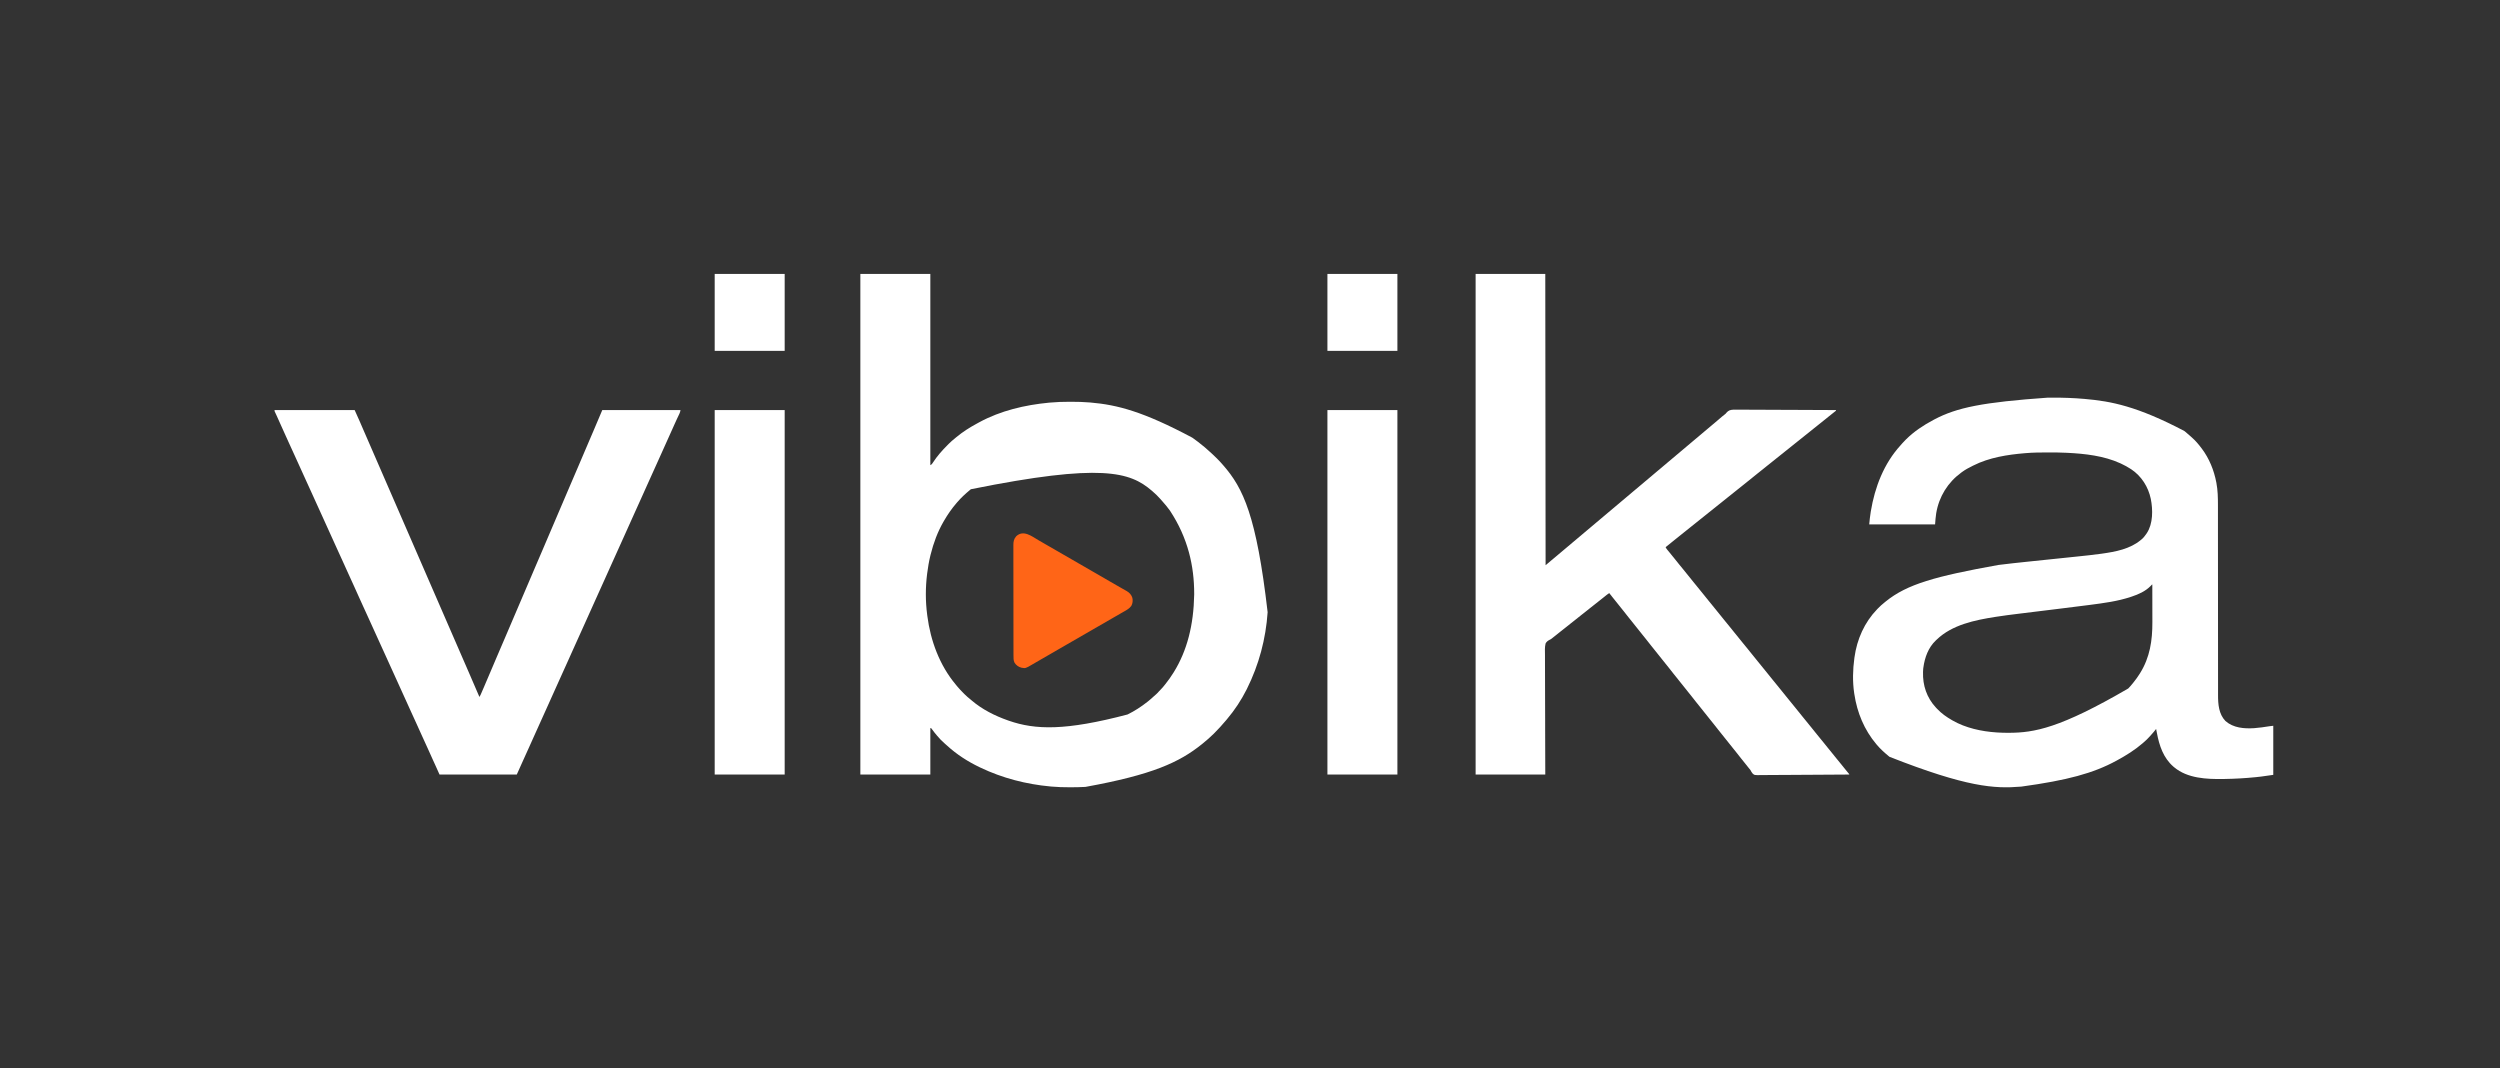
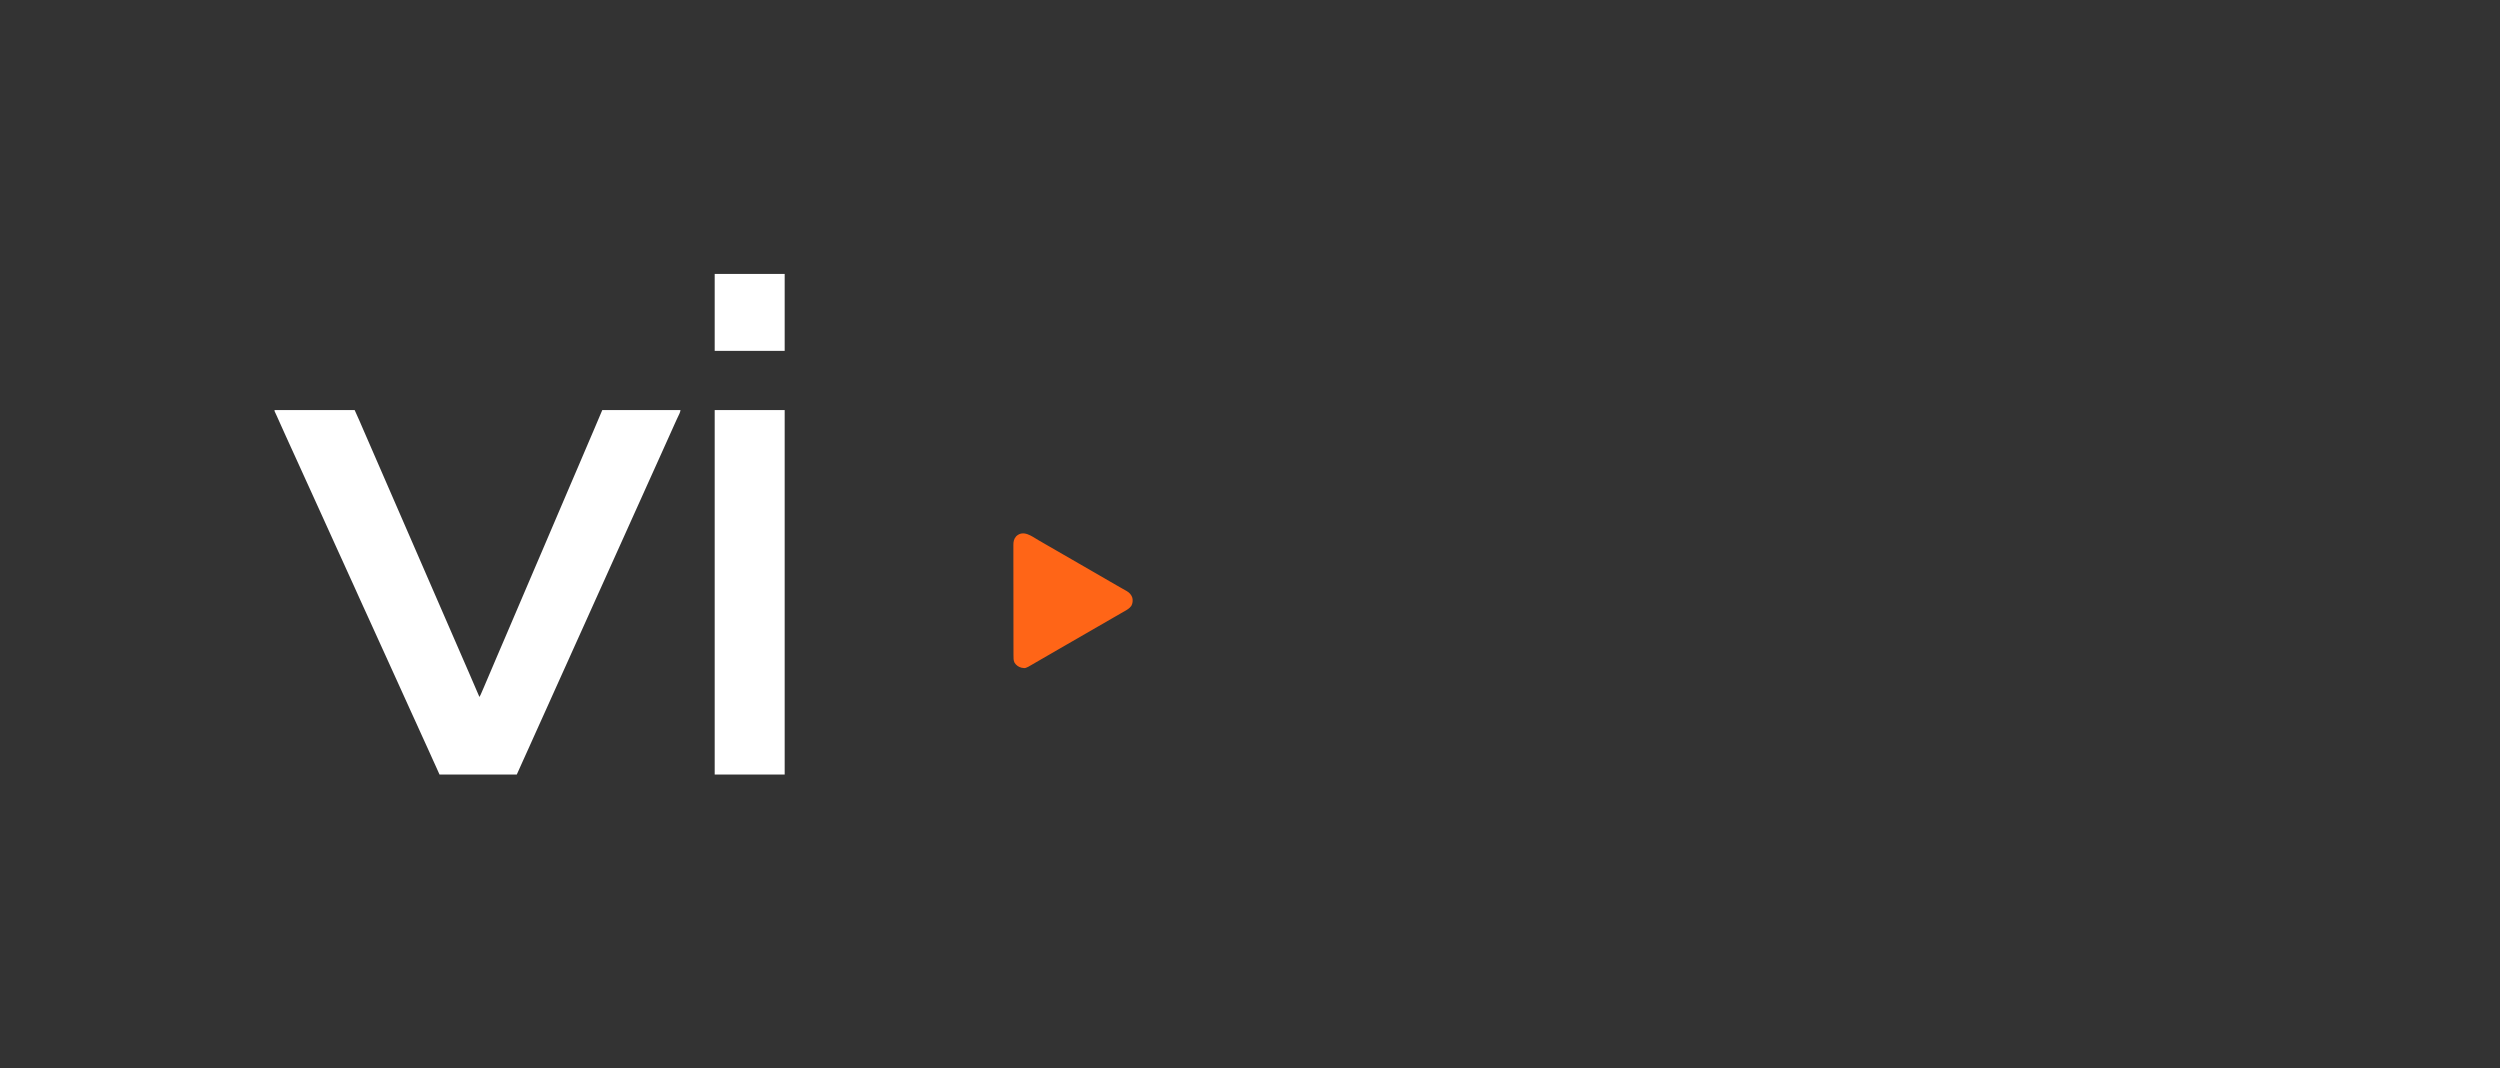
<svg xmlns="http://www.w3.org/2000/svg" version="1.1" width="7895" height="3373">
  <rect width="100%" height="100%" fill="#333333" stroke="none" />
-   <path d="M0 0 C72.93 0 145.86 0 221 0 C221 199.32 221 398.64 221 604 C225.507 601.746 227.062 599.292 229.625 595.188 C242.43 575.369 258.246 557.566 274.901 540.913 C276.372 539.44 277.835 537.96 279.297 536.479 C285.53 530.209 292.075 524.502 299 519 C300.306 517.916 301.608 516.828 302.906 515.734 C323.084 498.906 345.553 484.675 368.677 472.252 C371.04 470.979 373.391 469.685 375.742 468.391 C442.812 431.914 519.663 413.886 595.188 406.688 C596.041 406.606 596.894 406.525 597.774 406.441 C619.041 404.444 640.205 403.793 661.562 403.812 C662.771 403.813 663.979 403.814 665.225 403.814 C685.216 403.841 705.081 404.276 725 406 C725.737 406.063 726.475 406.126 727.234 406.191 C811.586 413.501 893.014 434.479 1048 517 C1049.469 518.035 1050.937 519.07 1052.406 520.105 C1061.994 526.905 1071.213 534.054 1080.256 541.56 C1082.712 543.588 1085.203 545.57 1087.688 547.562 C1092.371 551.393 1096.824 555.439 1101.235 559.576 C1104.008 562.177 1106.816 564.71 1109.703 567.184 C1114.551 571.405 1119.086 575.935 1123.618 580.488 C1125.06 581.935 1126.507 583.377 1127.955 584.818 C1133.183 590.043 1138.209 595.373 1143 601 C1144.033 602.18 1145.069 603.358 1146.105 604.535 C1209.101 676.478 1251.043 764.23 1286.18 1068.341 C1280.456 1152.717 1258.719 1234.337 1221 1310 C1220.586 1310.833 1220.171 1311.665 1219.745 1312.523 C1203.065 1345.767 1182.049 1377.609 1158 1406 C1157.108 1407.066 1156.216 1408.132 1155.324 1409.199 C1149.686 1415.927 1143.917 1422.515 1138 1429 C1137.218 1429.875 1136.435 1430.751 1135.629 1431.652 C1129.864 1438.049 1123.891 1444.213 1117.812 1450.312 C1117.064 1451.065 1116.316 1451.818 1115.545 1452.594 C1111.413 1456.714 1107.192 1460.666 1102.771 1464.474 C1100.537 1466.399 1098.364 1468.386 1096.188 1470.375 C1090.938 1475.105 1085.516 1479.585 1080 1484 C1079.485 1484.415 1078.97 1484.83 1078.439 1485.257 C1007.309 1542.428 922.518 1581.663 711 1620 C710.296 1620.042 709.593 1620.085 708.868 1620.128 C693.808 1621.009 678.771 1621.202 663.688 1621.188 C661.908 1621.187 661.908 1621.187 660.092 1621.186 C641.308 1621.16 622.711 1620.75 604 1619 C602.616 1618.875 601.233 1618.75 599.849 1618.625 C523.573 1611.622 448.148 1592.148 379 1559 C378.081 1558.562 377.161 1558.124 376.214 1557.673 C339.123 1539.917 303.831 1517.223 273.539 1489.32 C271.455 1487.416 269.341 1485.574 267.188 1483.75 C258.18 1475.915 249.58 1467.223 242 1458 C241.516 1457.414 241.033 1456.829 240.535 1456.225 C238.81 1454.133 237.091 1452.036 235.375 1449.938 C234.824 1449.264 234.273 1448.591 233.705 1447.897 C231.104 1444.692 228.615 1441.477 226.289 1438.066 C224.29 1434.779 224.29 1434.779 221 1434 C221 1482.51 221 1531.02 221 1581 C148.07 1581 75.14 1581 0 1581 C0 1059.27 0 537.54 0 0 Z M349 680 C348.023 680.804 347.046 681.609 346.039 682.438 C331.791 694.258 318.018 706.899 306 721 C305.188 721.935 304.376 722.869 303.539 723.832 C288.489 741.251 275.513 760.086 264 780 C263.581 780.717 263.163 781.434 262.731 782.172 C243.967 814.493 231.004 849.818 222 886 C221.585 887.663 221.585 887.663 221.161 889.36 C216.577 908.046 213.396 926.923 211 946 C210.915 946.667 210.831 947.334 210.744 948.022 C205.503 989.977 205.475 1034.086 211 1076 C211.174 1077.362 211.347 1078.724 211.52 1080.086 C221.668 1158.737 250.166 1235.899 301.446 1297.137 C302.883 1298.86 304.301 1300.598 305.715 1302.34 C312.073 1310.072 319.009 1317.218 326.062 1324.312 C326.972 1325.232 327.882 1326.151 328.82 1327.098 C334.908 1333.158 341.292 1338.642 348 1344 C349.039 1344.875 350.074 1345.755 351.102 1346.645 C384.399 1375.251 424.811 1395.537 466 1410 C466.972 1410.343 467.944 1410.685 468.946 1411.039 C552.715 1440.17 647.669 1442.993 843.793 1391.334 C866.334 1380.24 887.346 1366.606 907 1351 C907.933 1350.261 908.867 1349.523 909.828 1348.762 C915.845 1343.923 921.559 1338.819 927.211 1333.566 C929.538 1331.425 931.901 1329.357 934.312 1327.312 C937.609 1324.458 940.412 1321.347 943.227 1318.023 C945.025 1315.972 946.916 1314.085 948.875 1312.188 C953.143 1307.96 956.916 1303.425 960.64 1298.715 C961.607 1297.496 962.579 1296.281 963.556 1295.07 C972.851 1283.533 981.2 1271.594 989 1259 C989.438 1258.296 989.875 1257.592 990.326 1256.866 C1031.705 1189.763 1052.512 1109.304 1054.25 1012.875 C1054.251 1011.809 1054.251 1010.743 1054.252 1009.644 C1054.166 923.204 1035.156 834.917 978 748 C977.405 747.177 977.405 747.177 976.798 746.338 C969.426 736.214 961.537 726.566 953.098 717.316 C951.294 715.325 949.549 713.3 947.812 711.25 C944.388 707.321 940.738 703.629 937.062 699.938 C936.489 699.36 935.916 698.782 935.325 698.187 C931.048 693.925 926.586 689.925 922 686 C921.057 685.189 921.057 685.189 920.096 684.363 C851.676 625.932 763.331 596.422 349 680 Z " fill="#FFFFFF" transform="translate(2717,865)" />
-   <path d="M0 0 C4.609 0.011 9.218 0.005 13.827 -0.007 C47.507 -0.078 81.159 1.023 114.716 4.011 C115.664 4.093 116.612 4.176 117.59 4.261 C198.866 11.412 281.051 26.738 430.466 105.261 C431.983 106.462 431.983 106.462 433.532 107.687 C438.846 111.966 443.972 116.426 449.009 121.026 C450.62 122.492 452.248 123.941 453.891 125.37 C465.451 135.473 475.285 146.995 484.466 159.261 C484.945 159.894 485.424 160.528 485.918 161.181 C509.249 192.227 524.221 229.235 531.466 267.261 C531.617 268.048 531.769 268.835 531.925 269.646 C536.208 292.505 536.763 315.656 536.724 338.847 C536.727 341.54 536.73 344.232 536.735 346.925 C536.743 352.731 536.745 358.537 536.741 364.343 C536.736 372.977 536.742 381.612 536.75 390.246 C536.764 404.782 536.77 419.319 536.771 433.855 C536.772 453.713 536.787 473.571 536.806 493.429 C536.815 502.7 536.823 511.972 536.831 521.244 C536.832 522.172 536.833 523.1 536.834 524.056 C536.853 546.099 536.867 568.142 536.879 590.185 C536.879 591.149 536.88 592.112 536.881 593.105 C536.893 615.592 536.904 638.079 536.913 660.566 C536.916 668.373 536.919 676.181 536.922 683.988 C536.922 685.434 536.922 685.434 536.923 686.908 C536.932 708.926 536.943 730.944 536.963 752.961 C536.964 754.351 536.964 754.351 536.966 755.768 C536.974 765.017 536.983 774.266 536.993 783.515 C536.998 788.065 537.002 792.616 537.007 797.166 C537.008 798.062 537.008 798.957 537.009 799.88 C537.023 814.258 537.026 828.636 537.024 843.014 C537.022 857.468 537.031 871.922 537.05 886.375 C537.061 894.949 537.064 903.524 537.055 912.098 C537.05 917.838 537.055 923.578 537.07 929.318 C537.077 932.579 537.079 935.841 537.07 939.102 C537 968.076 539.247 999.184 560.466 1021.261 C585.549 1043.218 619.224 1045.778 651.139 1043.797 C667.133 1042.68 682.911 1040.302 698.735 1037.802 C702.966 1037.188 707.217 1036.733 711.466 1036.261 C711.466 1087.411 711.466 1138.561 711.466 1191.261 C670.068 1197.175 670.068 1197.175 657.778 1198.386 C656.624 1198.502 656.624 1198.502 655.447 1198.621 C622.918 1201.882 590.153 1203.735 557.466 1204.261 C555.626 1204.294 555.626 1204.294 553.748 1204.327 C501.311 1205.149 440.591 1202.626 398.466 1167.261 C397.608 1166.543 396.751 1165.825 395.868 1165.085 C364.368 1137.675 351.458 1099.008 344.003 1059.107 C343.193 1054.818 342.332 1050.539 341.466 1046.261 C341.021 1046.849 340.576 1047.437 340.118 1048.043 C336.194 1053.208 332.027 1058.067 327.653 1062.854 C325.719 1064.982 323.836 1067.141 321.966 1069.323 C315.665 1076.54 308.758 1083.063 301.466 1089.261 C300.532 1090.072 299.599 1090.882 298.637 1091.718 C274.178 1112.86 246.802 1129.858 218.466 1145.261 C217.68 1145.691 216.895 1146.122 216.085 1146.565 C143.478 1186.197 60.56 1208.506 -83.534 1228.261 C-84.254 1228.321 -84.973 1228.382 -85.715 1228.444 C-169.048 1235.403 -256.803 1230.182 -500.534 1134.261 C-501.055 1133.835 -501.575 1133.41 -502.111 1132.971 C-515.793 1121.731 -529.113 1109.823 -540.534 1096.261 C-540.986 1095.729 -541.437 1095.197 -541.902 1094.648 C-580.219 1049.258 -602.775 994.781 -611.534 936.261 C-611.7 935.198 -611.865 934.135 -612.035 933.041 C-617.368 897.275 -616.443 859.03 -611.534 823.261 C-611.318 821.649 -611.318 821.649 -611.096 820.005 C-603.126 762.773 -579.754 709.984 -539.534 668.261 C-539 667.705 -538.466 667.149 -537.916 666.576 C-530.847 659.254 -523.561 652.539 -515.534 646.261 C-514.478 645.404 -513.424 644.546 -512.37 643.687 C-445.111 589.197 -356.256 564.29 -156.838 528.441 C-156.158 528.356 -155.477 528.271 -154.776 528.183 C-125.153 524.481 -95.487 521.263 -65.791 518.204 C-58.695 517.472 -51.599 516.731 -44.504 515.99 C-31.81 514.663 -19.116 513.342 -6.421 512.024 C-5.673 511.946 -4.925 511.869 -4.154 511.789 C3.446 511 11.045 510.212 18.645 509.424 C22.46 509.028 26.275 508.632 30.09 508.237 C30.843 508.159 31.597 508.081 32.373 508 C45.069 506.683 57.765 505.36 70.46 504.033 C77.511 503.296 84.561 502.562 91.613 501.836 C116.982 499.223 142.338 496.599 167.599 493.07 C168.451 492.951 169.302 492.833 170.179 492.711 C213.197 486.678 259.455 478.052 293.466 449.261 C294.151 448.721 294.837 448.181 295.544 447.624 C301.622 442.683 306.018 436.667 310.466 430.261 C311.012 429.492 311.559 428.724 312.122 427.933 C332.034 397.641 331.417 354.113 324.716 319.886 C316.707 281.673 295.176 247.592 262.394 225.889 C252.132 219.266 241.562 213.361 230.466 208.261 C229.406 207.772 229.406 207.772 228.325 207.274 C176.305 183.627 117.044 177.032 60.466 174.261 C59.634 174.218 58.803 174.176 57.947 174.132 C39.203 173.199 20.477 173.058 1.716 173.073 C0.957 173.074 0.198 173.074 -0.584 173.074 C-23.95 173.084 -47.239 173.266 -70.534 175.261 C-71.295 175.324 -72.055 175.387 -72.839 175.452 C-127.96 180.043 -185.666 189.05 -235.534 214.261 C-236.476 214.73 -237.417 215.2 -238.387 215.683 C-249.524 221.259 -260.47 226.882 -270.534 234.261 C-271.487 234.943 -272.44 235.625 -273.421 236.327 C-316.428 267.753 -344.247 312.561 -353.023 365.192 C-354.793 376.872 -355.747 388.449 -356.534 400.261 C-425.174 400.261 -493.814 400.261 -564.534 400.261 C-563.286 387.152 -561.992 374.28 -559.847 361.323 C-559.718 360.539 -559.59 359.754 -559.458 358.946 C-546.89 282.691 -518.245 208.252 -465.636 150.581 C-463.812 148.567 -462.043 146.519 -460.284 144.448 C-457.033 140.719 -453.586 137.203 -450.097 133.698 C-449.571 133.168 -449.046 132.638 -448.504 132.092 C-423.209 106.894 -392.971 86.9 -361.534 70.261 C-360.676 69.804 -359.818 69.347 -358.934 68.876 C-287.467 31.118 -206.131 14.545 0 0 Z M328.466 590.261 C326.868 591.892 325.288 593.542 323.716 595.198 C307.694 611.466 285.897 621.23 264.466 628.261 C263.646 628.538 262.826 628.816 261.981 629.102 C220.081 643.197 175.369 648.911 131.712 654.601 C130.484 654.761 129.256 654.922 127.992 655.088 C98.648 658.923 69.274 662.522 39.903 666.14 C37.372 666.451 34.842 666.763 32.311 667.075 C8.039 670.066 -16.233 673.052 -40.507 676.026 C-51.615 677.387 -62.721 678.754 -73.828 680.126 C-79.986 680.886 -86.145 681.643 -92.305 682.394 C-115.993 685.284 -139.645 688.29 -163.226 691.968 C-164.135 692.109 -165.043 692.251 -165.98 692.396 C-230.925 702.567 -302.724 717.153 -351.534 764.261 C-352.813 765.444 -352.813 765.444 -354.116 766.651 C-377.968 789.338 -389.096 820.239 -393.534 852.261 C-393.685 853.338 -393.836 854.416 -393.991 855.526 C-394.304 858.448 -394.45 861.323 -394.534 864.261 C-394.56 865.012 -394.586 865.763 -394.613 866.537 C-395.903 908.831 -382.911 947.427 -354.054 978.608 C-353.223 979.484 -352.391 980.359 -351.534 981.261 C-351.04 981.788 -350.545 982.315 -350.036 982.858 C-336.322 997.393 -320.807 1008.319 -303.534 1018.261 C-302.859 1018.654 -302.183 1019.046 -301.487 1019.451 C-260.06 1043.283 -209.881 1054.161 -162.534 1057.261 C-161.228 1057.347 -159.922 1057.433 -158.576 1057.522 C-147.745 1058.199 -136.947 1058.463 -126.097 1058.448 C-125.263 1058.448 -124.429 1058.447 -123.57 1058.446 C-43.257 1058.291 37.882 1044.011 253.385 918.527 C258.81 913.029 263.749 907.382 268.466 901.261 C269.34 900.174 270.216 899.09 271.094 898.007 C277.75 889.757 283.814 881.227 289.466 872.261 C290.074 871.297 290.074 871.297 290.695 870.314 C321.96 820.268 329.875 766.898 329.668 708.931 C329.656 704.741 329.655 700.55 329.652 696.36 C329.646 688.47 329.63 680.58 329.61 672.69 C329.587 663.688 329.576 654.687 329.566 645.685 C329.545 627.21 329.51 608.736 329.466 590.261 C329.136 590.261 328.806 590.261 328.466 590.261 Z " fill="#FFFFFF" transform="translate(6467.534,1255.739)" />
-   <path d="M0 0 C72.6 0 145.2 0 220 0 C220.33 303.6 220.66 607.2 221 920 C229.367 912.923 229.367 912.923 237.727 905.836 C242.596 901.701 247.479 897.591 252.438 893.562 C257.856 889.151 263.153 884.607 268.449 880.051 C275.71 873.806 283.006 867.604 290.438 861.562 C295.856 857.151 301.153 852.607 306.449 848.051 C313.71 841.806 321.006 835.604 328.438 829.562 C333.856 825.151 339.153 820.607 344.449 816.051 C351.71 809.806 359.006 803.604 366.438 797.562 C371.856 793.151 377.153 788.607 382.449 784.051 C389.71 777.806 397.006 771.604 404.438 765.562 C409.856 761.151 415.153 756.607 420.449 752.051 C427.71 745.806 435.006 739.604 442.438 733.562 C447.856 729.151 453.153 724.607 458.449 720.051 C465.71 713.806 473.006 707.604 480.438 701.562 C485.856 697.151 491.153 692.607 496.449 688.051 C503.71 681.806 511.006 675.604 518.438 669.562 C523.856 665.151 529.153 660.607 534.449 656.051 C541.71 649.806 549.006 643.604 556.438 637.562 C561.856 633.151 567.153 628.607 572.449 624.051 C579.71 617.806 587.006 611.604 594.438 605.562 C599.856 601.151 605.153 596.607 610.449 592.051 C617.71 585.806 625.006 579.604 632.438 573.562 C637.856 569.151 643.153 564.607 648.449 560.051 C655.71 553.806 663.006 547.604 670.438 541.562 C675.856 537.151 681.153 532.607 686.449 528.051 C693.71 521.806 701.006 515.604 708.438 509.562 C713.856 505.151 719.153 500.607 724.449 496.051 C731.71 489.806 739.006 483.604 746.438 477.562 C751.856 473.151 757.153 468.607 762.449 464.051 C779.563 449.332 779.563 449.332 787.117 443.469 C790.059 441.104 790.059 441.104 792.248 438.198 C798.463 431.214 803.971 429.333 813.276 428.781 C819.795 428.574 826.31 428.628 832.831 428.723 C836.932 428.771 841.033 428.755 845.135 428.746 C852.229 428.741 859.322 428.775 866.415 428.837 C876.671 428.927 886.926 428.955 897.182 428.969 C913.825 428.993 930.466 429.066 947.108 429.17 C963.268 429.271 979.427 429.349 995.587 429.396 C997.083 429.4 997.083 429.4 998.609 429.405 C1003.612 429.419 1008.615 429.433 1013.618 429.446 C1055.079 429.56 1096.54 429.754 1138 430 C1138 430.66 1138 431.32 1138 432 C1136.057 433.663 1134.102 435.212 1132.062 436.75 C1126.451 441.063 1120.945 445.479 1115.5 450 C1109.809 454.714 1104.067 459.345 1098.238 463.887 C1093.779 467.369 1089.383 470.922 1085 474.5 C1079.477 479.008 1073.908 483.448 1068.289 487.836 C1063.816 491.338 1059.401 494.908 1055 498.5 C1049.477 503.008 1043.908 507.448 1038.289 511.836 C1033.816 515.338 1029.401 518.908 1025 522.5 C1019.477 527.008 1013.908 531.448 1008.289 535.836 C1003.816 539.338 999.401 542.908 995 546.5 C989.477 551.008 983.908 555.448 978.289 559.836 C973.816 563.338 969.401 566.908 965 570.5 C959.477 575.008 953.908 579.448 948.289 583.836 C943.816 587.338 939.401 590.908 935 594.5 C929.477 599.008 923.908 603.448 918.289 607.836 C913.124 611.879 908.04 616.018 902.959 620.166 C898.697 623.639 894.399 627.058 890.062 630.438 C884.802 634.539 879.637 638.746 874.5 643 C868.809 647.713 863.067 652.345 857.238 656.887 C852.779 660.369 848.383 663.922 844 667.5 C838.477 672.008 832.908 676.448 827.289 680.836 C822.816 684.338 818.401 687.908 814 691.5 C808.477 696.008 802.908 700.448 797.289 704.836 C792.816 708.338 788.401 711.908 784 715.5 C778.477 720.008 772.908 724.448 767.289 728.836 C762.816 732.338 758.401 735.908 754 739.5 C748.477 744.008 742.908 748.448 737.289 752.836 C732.816 756.338 728.401 759.908 724 763.5 C718.477 768.008 712.908 772.448 707.289 776.836 C702.816 780.338 698.401 783.908 694 787.5 C688.477 792.008 682.908 796.448 677.289 800.836 C672.816 804.338 668.401 807.908 664 811.5 C659.038 815.55 654.048 819.558 649 823.5 C642.488 828.586 636.076 833.791 629.672 839.012 C626.794 841.357 623.903 843.686 621 846 C613.958 851.614 606.985 857.314 600 863 C601.598 866.328 603.436 868.91 605.812 871.75 C606.618 872.721 607.424 873.691 608.254 874.691 C608.695 875.221 609.136 875.751 609.59 876.297 C612.166 879.409 614.706 882.55 617.25 885.688 C618.367 887.064 619.484 888.44 620.602 889.816 C621.163 890.508 621.724 891.199 622.302 891.911 C623.977 893.972 625.656 896.031 627.336 898.09 C632.491 904.412 637.612 910.753 642.625 917.188 C646.589 922.274 650.69 927.216 654.882 932.115 C658.6 936.48 662.145 940.962 665.664 945.488 C669.362 950.227 673.165 954.872 677 959.5 C681.304 964.694 685.547 969.924 689.688 975.25 C693.193 979.757 696.788 984.162 700.5 988.5 C704.691 993.397 708.708 998.401 712.664 1003.488 C716.362 1008.227 720.165 1012.872 724 1017.5 C728.304 1022.694 732.547 1027.924 736.688 1033.25 C740.193 1037.757 743.788 1042.162 747.5 1046.5 C751.691 1051.397 755.708 1056.401 759.664 1061.488 C763.362 1066.227 767.165 1070.872 771 1075.5 C775.304 1080.694 779.547 1085.924 783.688 1091.25 C787.193 1095.757 790.788 1100.162 794.5 1104.5 C798.212 1108.838 801.807 1113.243 805.312 1117.75 C809.419 1123.027 813.615 1128.221 817.875 1133.375 C818.464 1134.088 819.054 1134.801 819.661 1135.535 C820.251 1136.249 820.841 1136.964 821.449 1137.699 C828.951 1146.775 836.387 1155.9 843.625 1165.188 C847.589 1170.273 851.69 1175.216 855.882 1180.115 C859.6 1184.48 863.145 1188.962 866.664 1193.488 C870.362 1198.227 874.165 1202.872 878 1207.5 C882.304 1212.694 886.547 1217.924 890.688 1223.25 C894.193 1227.757 897.788 1232.162 901.5 1236.5 C905.691 1241.397 909.708 1246.401 913.664 1251.488 C917.362 1256.227 921.165 1260.872 925 1265.5 C929.304 1270.694 933.547 1275.924 937.688 1281.25 C941.193 1285.757 944.788 1290.162 948.5 1294.5 C952.691 1299.397 956.708 1304.401 960.664 1309.488 C964.362 1314.227 968.165 1318.872 972 1323.5 C976.304 1328.694 980.547 1333.924 984.688 1339.25 C988.193 1343.757 991.788 1348.162 995.5 1352.5 C999.691 1357.397 1003.708 1362.401 1007.664 1367.488 C1011.362 1372.227 1015.165 1376.872 1019 1381.5 C1023.304 1386.694 1027.547 1391.924 1031.688 1397.25 C1035.193 1401.757 1038.788 1406.162 1042.5 1410.5 C1046.691 1415.397 1050.708 1420.401 1054.664 1425.488 C1058.362 1430.227 1062.165 1434.872 1066 1439.5 C1070.304 1444.694 1074.547 1449.924 1078.688 1455.25 C1082.193 1459.757 1085.788 1464.162 1089.5 1468.5 C1093.212 1472.838 1096.807 1477.243 1100.312 1481.75 C1104.419 1487.027 1108.615 1492.221 1112.875 1497.375 C1113.464 1498.088 1114.054 1498.801 1114.661 1499.535 C1115.251 1500.249 1115.841 1500.964 1116.449 1501.699 C1123.951 1510.775 1131.387 1519.9 1138.625 1529.188 C1142.589 1534.273 1146.69 1539.216 1150.882 1544.115 C1154.592 1548.47 1158.132 1552.941 1161.64 1557.46 C1166.166 1563.267 1170.861 1568.93 1175.581 1574.579 C1176.156 1575.271 1176.732 1575.963 1177.324 1576.676 C1177.841 1577.294 1178.357 1577.912 1178.889 1578.548 C1180 1580 1180 1580 1180 1581 C1141.842 1581.321 1103.684 1581.567 1065.525 1581.715 C1061.018 1581.732 1056.51 1581.751 1052.003 1581.769 C1051.106 1581.773 1050.209 1581.776 1049.284 1581.78 C1034.764 1581.841 1020.245 1581.951 1005.725 1582.08 C990.822 1582.211 975.918 1582.289 961.014 1582.317 C951.82 1582.336 942.628 1582.397 933.435 1582.511 C927.127 1582.585 920.82 1582.607 914.511 1582.589 C910.873 1582.58 907.239 1582.594 903.601 1582.669 C880.652 1583.121 880.652 1583.121 874.906 1577.93 C871.958 1574.578 870.007 1570.97 868 1567 C866.866 1565.508 865.7 1564.038 864.469 1562.625 C863.974 1562.02 863.48 1561.416 862.971 1560.793 C862.485 1560.201 862 1559.61 861.5 1559 C856.992 1553.479 852.552 1547.91 848.166 1542.291 C844.646 1537.793 841.051 1533.36 837.438 1528.938 C832.71 1523.15 828.122 1517.282 823.59 1511.34 C820.115 1506.823 816.493 1502.425 812.887 1498.012 C809.377 1493.711 805.916 1489.376 802.5 1485 C798.558 1479.951 794.55 1474.962 790.5 1470 C785.993 1464.477 781.552 1458.91 777.166 1453.291 C773.646 1448.793 770.051 1444.36 766.438 1439.938 C761.71 1434.15 757.122 1428.282 752.59 1422.34 C749.115 1417.823 745.493 1413.425 741.887 1409.012 C738.377 1404.711 734.916 1400.376 731.5 1396 C727.558 1390.951 723.55 1385.962 719.5 1381 C714.993 1375.477 710.552 1369.91 706.166 1364.291 C702.646 1359.793 699.051 1355.36 695.438 1350.938 C690.71 1345.15 686.122 1339.282 681.59 1333.34 C678.115 1328.823 674.493 1324.425 670.887 1320.012 C667.377 1315.711 663.916 1311.376 660.5 1307 C656.558 1301.951 652.55 1296.962 648.5 1292 C643.993 1286.477 639.552 1280.91 635.166 1275.291 C631.646 1270.793 628.051 1266.36 624.438 1261.938 C619.71 1256.15 615.122 1250.282 610.59 1244.34 C607.115 1239.823 603.493 1235.425 599.887 1231.012 C596.377 1226.711 592.916 1222.376 589.5 1218 C585.558 1212.951 581.55 1207.962 577.5 1203 C572.993 1197.477 568.552 1191.91 564.166 1186.291 C560.646 1181.793 557.051 1177.36 553.438 1172.938 C548.71 1167.15 544.122 1161.282 539.59 1155.34 C536.115 1150.823 532.493 1146.425 528.887 1142.012 C525.377 1137.711 521.916 1133.376 518.5 1129 C514.558 1123.951 510.55 1118.962 506.5 1114 C501.993 1108.477 497.552 1102.91 493.166 1097.291 C489.646 1092.793 486.051 1088.36 482.438 1083.938 C477.71 1078.15 473.122 1072.282 468.59 1066.34 C465.115 1061.823 461.493 1057.425 457.887 1053.012 C454.377 1048.711 450.916 1044.376 447.5 1040 C442.936 1034.153 438.272 1028.392 433.583 1022.645 C429.65 1017.818 425.78 1012.948 422 1008 C417.199 1011.072 412.828 1014.495 408.438 1018.125 C403.515 1022.163 398.566 1026.142 393.5 1030 C388.589 1033.744 383.78 1037.591 379 1041.5 C373.189 1046.253 367.299 1050.867 361.328 1055.418 C357.573 1058.306 353.914 1061.31 350.25 1064.312 C344.769 1068.802 339.212 1073.164 333.562 1077.438 C326.933 1082.456 320.49 1087.663 314.096 1092.978 C308.927 1097.266 303.656 1101.376 298.309 1105.441 C294.474 1108.381 290.739 1111.441 287 1114.5 C281.194 1119.249 275.309 1123.859 269.344 1128.406 C265.501 1131.362 261.752 1134.431 258 1137.5 C253.22 1141.409 248.411 1145.256 243.5 1149 C242.533 1149.785 241.567 1150.57 240.571 1151.379 C238.125 1153.287 235.744 1154.645 232.932 1155.944 C227.716 1158.684 223.869 1161.775 221 1167 C218.015 1178.781 218.881 1191.453 219.058 1203.51 C219.115 1208.58 219.08 1213.651 219.055 1218.722 C219.026 1227.497 219.054 1236.271 219.123 1245.046 C219.223 1257.732 219.233 1270.418 219.223 1283.105 C219.208 1303.691 219.264 1324.275 219.366 1344.861 C219.464 1364.852 219.529 1384.843 219.548 1404.834 C219.55 1406.08 219.551 1407.326 219.552 1408.609 C219.562 1418.353 219.57 1428.096 219.577 1437.839 C219.612 1485.56 219.818 1533.279 220 1581 C147.4 1581 74.8 1581 0 1581 C0 1059.27 0 537.54 0 0 Z " fill="#FFFFFF" transform="translate(4660,865)" />
  <path d="M0 0 C83.49 0 166.98 0 253 0 C264.404 25.088 264.404 25.088 268.875 35.5 C269.692 37.395 270.51 39.289 271.328 41.183 C271.919 42.553 272.51 43.922 273.101 45.291 C276.813 53.892 280.552 62.481 284.288 71.071 C285.573 74.024 286.858 76.978 288.142 79.932 C289.89 83.952 291.639 87.972 293.387 91.992 C297.178 100.708 300.967 109.425 304.757 118.141 C306.838 122.927 308.919 127.714 311 132.5 C311.833 134.417 312.667 136.333 313.5 138.25 C313.913 139.199 314.325 140.148 314.75 141.125 C418.5 379.75 418.5 379.75 419.75 382.625 C420.584 384.542 421.417 386.46 422.251 388.377 C424.329 393.156 426.407 397.936 428.485 402.715 C432.299 411.489 436.114 420.262 439.93 429.036 C447.965 447.512 456 465.988 464.005 484.477 C471.447 501.657 478.92 518.823 486.387 535.992 C490.178 544.708 493.967 553.425 497.757 562.141 C499.838 566.927 501.919 571.714 504 576.5 C504.833 578.417 505.667 580.333 506.5 582.25 C506.913 583.199 507.325 584.148 507.75 585.125 C591.5 777.75 591.5 777.75 592.75 780.625 C593.583 782.542 594.417 784.459 595.25 786.376 C597.332 791.164 599.414 795.953 601.496 800.741 C605.261 809.404 609.028 818.067 612.801 826.727 C624.295 853.111 635.696 879.534 647 906 C648.682 903.477 649.84 901.267 651.037 898.508 C651.637 897.132 651.637 897.132 652.248 895.728 C652.681 894.727 653.113 893.726 653.559 892.695 C654.014 891.646 654.47 890.597 654.939 889.517 C656.442 886.054 657.94 882.59 659.438 879.125 C659.954 877.932 660.471 876.738 661.004 875.508 C668.678 857.789 676.248 840.028 683.733 822.228 C689.991 807.355 696.326 792.516 702.688 777.688 C703.191 776.514 703.694 775.34 704.213 774.131 C706.78 768.149 709.347 762.167 711.915 756.186 C716.968 744.417 722.016 732.646 727.062 720.875 C727.807 719.139 727.807 719.139 728.566 717.368 C736.381 699.139 744.162 680.895 751.928 662.645 C759.758 644.243 767.626 625.858 775.51 607.479 C782.866 590.331 790.194 573.17 797.5 556 C805.35 537.552 813.224 519.114 821.125 500.688 C821.877 498.934 821.877 498.934 822.644 497.145 C826.554 488.026 830.466 478.907 834.378 469.789 C837.44 462.651 840.502 455.513 843.562 448.375 C844.201 446.886 844.201 446.886 844.853 445.366 C852.182 428.271 859.473 411.16 866.756 394.045 C874.144 376.685 881.562 359.338 889 342 C896.86 323.678 904.694 305.345 912.5 287 C920.35 268.552 928.224 250.114 936.125 231.688 C936.626 230.518 937.128 229.349 937.644 228.145 C941.554 219.026 945.466 209.907 949.378 200.789 C952.44 193.651 955.502 186.513 958.562 179.375 C958.988 178.382 959.414 177.389 959.853 176.366 C967.18 159.274 974.471 142.166 981.752 125.054 C987.192 112.269 992.643 99.488 998.121 86.719 C998.635 85.522 999.148 84.324 999.677 83.091 C1002.105 77.433 1004.534 71.776 1006.966 66.121 C1016.412 44.122 1025.687 22.057 1035 0 C1116.51 0 1198.02 0 1282 0 C1281.201 4.794 1280.52 7.49 1278.516 11.691 C1277.742 13.332 1277.742 13.332 1276.952 15.005 C1276.391 16.179 1275.829 17.353 1275.25 18.562 C1274.047 21.109 1272.85 23.658 1271.652 26.207 C1271.346 26.858 1271.039 27.51 1270.723 28.181 C1267.672 34.668 1264.732 41.203 1261.812 47.75 C1261.008 49.552 1260.203 51.354 1259.399 53.155 C1258.836 54.414 1258.274 55.673 1257.713 56.931 C1253.931 65.4 1250.12 73.856 1246.312 82.312 C1245.543 84.021 1244.774 85.73 1244.005 87.438 C1242.447 90.9 1240.889 94.361 1239.331 97.823 C1235.926 105.385 1232.523 112.948 1229.12 120.511 C1227.997 123.008 1226.873 125.505 1225.749 128.002 C1222.382 135.484 1219.015 142.966 1215.651 150.449 C1207.517 168.538 1199.368 186.619 1191.188 204.688 C1185.404 217.462 1179.637 230.244 1173.907 243.043 C1169.407 253.096 1164.894 263.143 1160.375 273.188 C1159.998 274.025 1159.621 274.863 1159.233 275.726 C1152.831 289.953 1146.403 304.169 1139.968 318.381 C1134.592 330.257 1129.235 342.14 1123.91 354.039 C1117.461 368.445 1110.978 382.835 1104.499 397.227 C1101.836 403.141 1099.175 409.057 1096.516 414.973 C1088.76 432.22 1080.987 449.46 1073.188 466.688 C1067.404 479.462 1061.637 492.244 1055.907 505.043 C1051.407 515.096 1046.894 525.143 1042.375 535.188 C1041.998 536.025 1041.621 536.863 1041.233 537.726 C1034.831 551.953 1028.403 566.169 1021.968 580.381 C1016.592 592.257 1011.235 604.14 1005.91 616.039 C999.461 630.445 992.978 644.835 986.499 659.227 C983.836 665.141 981.175 671.057 978.516 676.973 C970.76 694.22 962.987 711.46 955.188 728.688 C949.404 741.462 943.637 754.244 937.907 767.043 C933.407 777.096 928.894 787.143 924.375 797.188 C923.998 798.025 923.621 798.863 923.233 799.726 C916.831 813.953 910.403 828.169 903.968 842.381 C898.592 854.257 893.235 866.14 887.91 878.039 C881.461 892.445 874.978 906.835 868.499 921.227 C865.836 927.141 863.175 933.057 860.516 938.973 C852.76 956.22 844.987 973.46 837.188 990.688 C831.404 1003.462 825.637 1016.244 819.907 1029.043 C815.407 1039.096 810.894 1049.143 806.375 1059.188 C805.998 1060.025 805.621 1060.863 805.233 1061.726 C798.505 1076.677 791.752 1091.617 784.984 1106.55 C778.281 1121.348 771.646 1136.175 765 1151 C684.48 1151 603.96 1151 521 1151 C516.71 1141.43 512.42 1131.86 508 1122 C505.705 1116.969 503.41 1111.94 501.098 1106.917 C495.361 1094.447 489.733 1081.932 484.188 1069.375 C478.046 1055.47 471.704 1041.666 465.283 1027.888 C459.395 1015.25 453.654 1002.558 448.031 989.801 C442.276 976.758 436.311 963.82 430.288 950.899 C424.263 937.967 418.388 924.977 412.626 911.925 C408.348 902.236 403.993 892.593 399.5 883 C394.657 872.661 389.985 862.257 385.375 851.812 C379.56 838.64 373.583 825.551 367.5 812.5 C361.204 798.993 355.042 785.438 349.031 771.801 C343.663 759.633 338.118 747.554 332.5 735.5 C326.543 722.719 320.688 709.903 315 697 C309.248 683.952 303.331 670.99 297.312 658.062 C291.373 645.305 285.499 632.526 279.774 619.67 C275.64 610.397 271.422 601.165 267.188 591.938 C261.765 580.122 256.44 568.267 251.188 556.375 C245.046 542.47 238.704 528.666 232.283 514.888 C226.395 502.25 220.654 489.558 215.031 476.801 C209.276 463.758 203.311 450.82 197.288 437.899 C191.263 424.967 185.388 411.977 179.626 398.925 C175.348 389.236 170.993 379.593 166.5 370 C161.657 359.661 156.985 349.257 152.375 338.812 C146.56 325.64 140.583 312.551 134.5 299.5 C128.204 285.993 122.042 272.438 116.031 258.801 C110.663 246.633 105.118 234.554 99.5 222.5 C93.543 209.719 87.688 196.903 82 184 C76.248 170.952 70.331 157.99 64.312 145.062 C58.373 132.305 52.499 119.526 46.774 106.67 C42.971 98.139 39.1 89.641 35.204 81.151 C28.568 66.694 22.047 52.189 15.614 37.641 C12.703 31.061 9.781 24.489 6.773 17.953 C6.061 16.404 6.061 16.404 5.333 14.823 C4.474 12.964 3.61 11.107 2.741 9.253 C2.373 8.456 2.004 7.66 1.625 6.84 C1.308 6.163 0.991 5.486 0.664 4.789 C0 3 0 3 0 0 Z " fill="#FFFFFF" transform="translate(867,1295)" />
-   <path d="M0 0 C72.93 0 145.86 0 221 0 C221 379.83 221 759.66 221 1151 C148.07 1151 75.14 1151 0 1151 C0 771.17 0 391.34 0 0 Z " fill="#FFFFFF" transform="translate(4192,1295)" />
  <path d="M0 0 C72.93 0 145.86 0 221 0 C221 379.83 221 759.66 221 1151 C148.07 1151 75.14 1151 0 1151 C0 771.17 0 391.34 0 0 Z " fill="#FFFFFF" transform="translate(2257,1295)" />
  <path d="M0 0 C5.46 3.181 10.936 6.334 16.411 9.488 C18.578 10.738 20.745 11.988 22.911 13.238 C23.984 13.857 25.056 14.475 26.161 15.113 C72.744 41.988 119.328 68.863 165.911 95.738 C166.984 96.357 168.056 96.975 169.162 97.613 C171.327 98.862 173.492 100.111 175.657 101.361 C181.097 104.5 186.539 107.638 191.981 110.773 C203.418 117.362 214.835 123.981 226.228 130.646 C233.374 134.818 240.552 138.933 247.742 143.028 C251.845 145.366 255.941 147.715 260.039 150.062 C262.249 151.324 264.462 152.581 266.678 153.831 C269.701 155.537 272.713 157.26 275.724 158.988 C276.606 159.479 277.489 159.97 278.398 160.476 C287.074 165.502 293.484 172.242 296.411 181.988 C298.31 190.684 297.498 199.504 293.083 207.347 C287.23 215.541 279.275 219.995 270.661 224.863 C268.911 225.862 267.161 226.861 265.411 227.861 C263.603 228.893 261.793 229.922 259.983 230.952 C254.445 234.105 248.929 237.298 243.411 240.488 C241.245 241.738 239.078 242.988 236.911 244.238 C235.839 244.857 234.766 245.475 233.661 246.113 C93.911 326.738 93.911 326.738 90.661 328.613 C88.496 329.862 86.331 331.111 84.166 332.361 C78.725 335.5 73.284 338.638 67.841 341.773 C57.389 347.795 46.948 353.834 36.536 359.925 C27.272 365.344 17.965 370.686 8.639 375.997 C-0.819 381.383 -10.234 386.839 -19.601 392.384 C-40.936 404.934 -40.936 404.934 -54.112 402.527 C-62.962 400.212 -70.667 394.799 -75.589 386.988 C-79.278 379.453 -79.018 371.999 -78.99 363.794 C-78.996 362.241 -79.003 360.687 -79.011 359.134 C-79.029 354.877 -79.029 350.62 -79.025 346.362 C-79.024 341.767 -79.041 337.171 -79.055 332.575 C-79.08 323.575 -79.088 314.575 -79.09 305.575 C-79.091 298.258 -79.098 290.941 -79.107 283.623 C-79.134 262.869 -79.147 242.115 -79.145 221.361 C-79.145 220.242 -79.145 219.124 -79.145 217.972 C-79.145 216.852 -79.145 215.732 -79.144 214.578 C-79.143 196.432 -79.172 178.286 -79.214 160.14 C-79.257 141.499 -79.278 122.858 -79.275 104.217 C-79.274 93.755 -79.283 83.293 -79.315 72.831 C-79.342 63.923 -79.349 55.016 -79.328 46.108 C-79.319 41.565 -79.318 37.023 -79.344 32.481 C-79.368 28.317 -79.364 24.154 -79.338 19.99 C-79.333 18.489 -79.338 16.988 -79.355 15.488 C-79.466 4.91 -77.862 -4.07 -70.611 -12.241 C-47.966 -34.101 -21.249 -12.404 0 0 Z " fill="#FF6517" transform="translate(3279.589,1706.012)" />
-   <path d="M0 0 C72.93 0 145.86 0 221 0 C221 80.19 221 160.38 221 243 C148.07 243 75.14 243 0 243 C0 162.81 0 82.62 0 0 Z " fill="#FFFFFF" transform="translate(4192,865)" />
  <path d="M0 0 C72.93 0 145.86 0 221 0 C221 80.19 221 160.38 221 243 C148.07 243 75.14 243 0 243 C0 162.81 0 82.62 0 0 Z " fill="#FFFFFF" transform="translate(2257,865)" />
</svg>